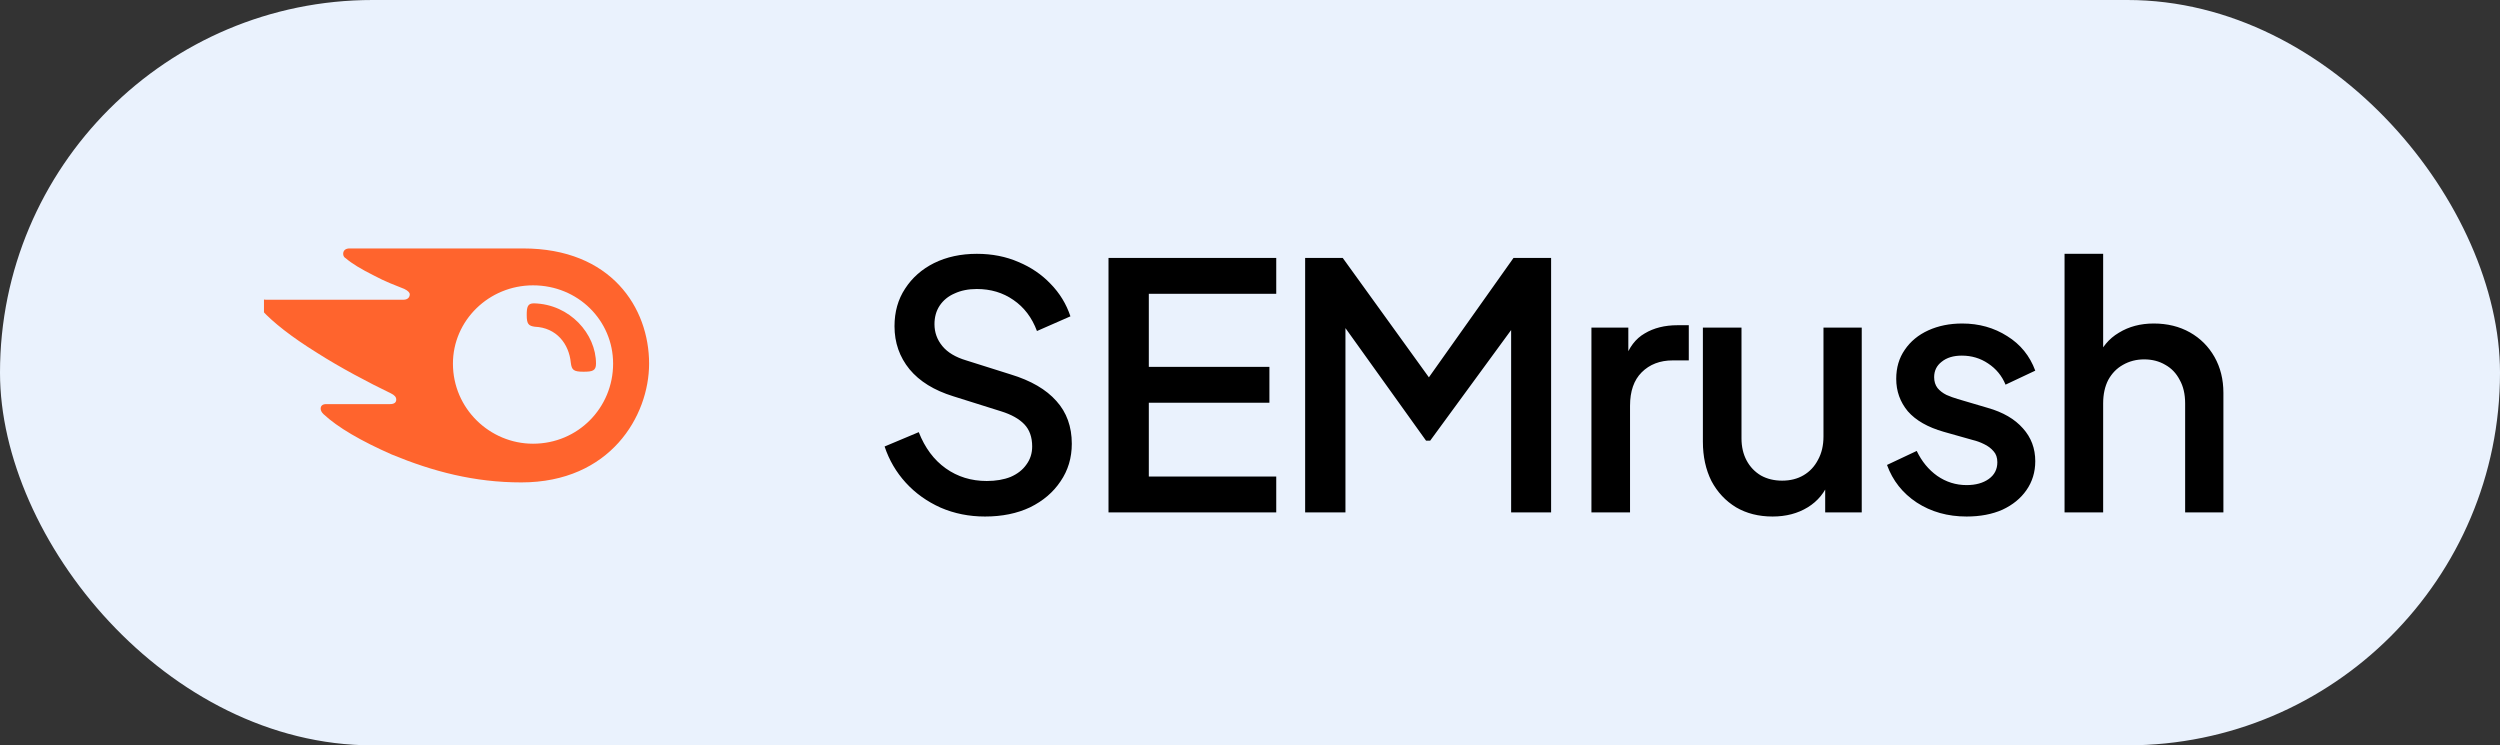
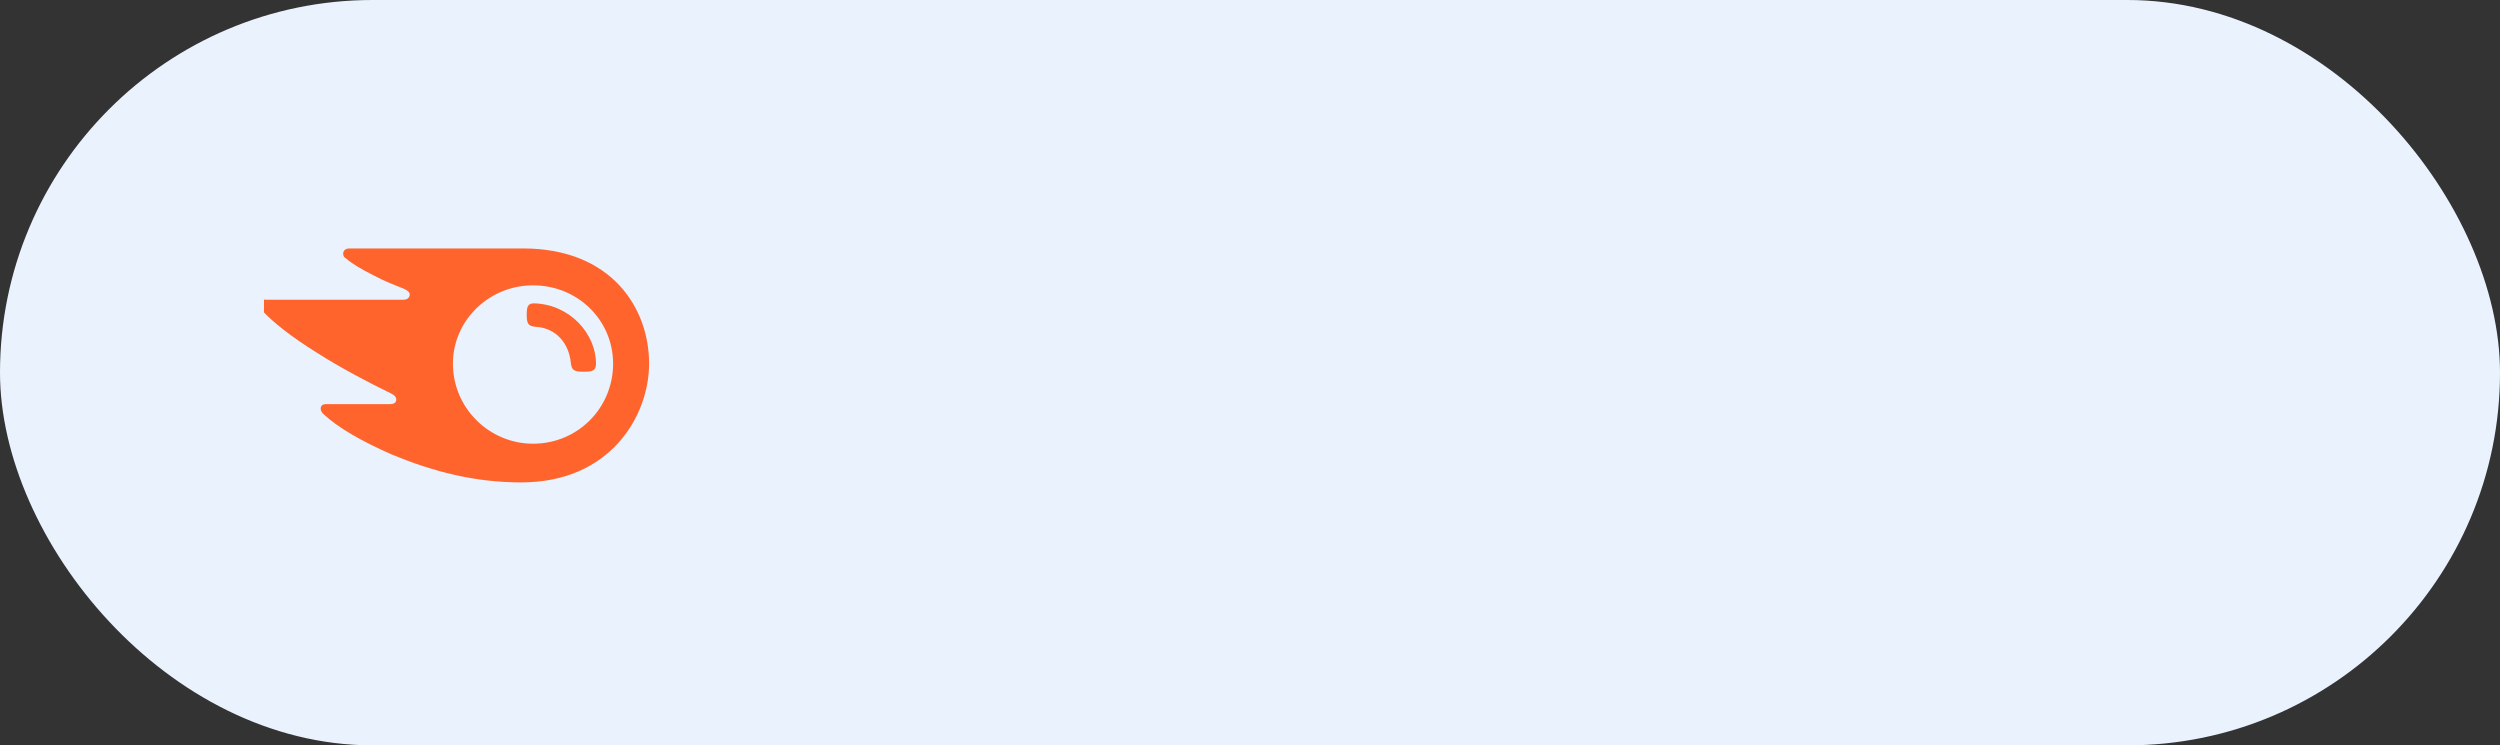
<svg xmlns="http://www.w3.org/2000/svg" width="161" height="48" viewBox="0 0 161 48" fill="none">
  <rect x="0" y="0" width="161" height="48" fill="#333333" stroke="none" />
  <rect width="161" height="48" rx="24" fill="#EAF2FD" />
  <g clip-path="url(#clip0_2647_8447)">
    <path d="M38.383 23.418C38.383 23.881 38.151 23.939 37.572 23.939C36.934 23.939 36.818 23.823 36.76 23.36C36.645 22.143 35.833 21.1 34.443 21.042C34.037 20.984 33.921 20.868 33.921 20.288C33.921 19.767 33.979 19.535 34.385 19.535C36.703 19.593 38.383 21.505 38.383 23.418ZM41.802 23.418C41.802 19.825 39.368 16 33.689 16H22.505C22.273 16 22.1 16.116 22.1 16.348C22.1 16.464 22.158 16.58 22.273 16.638C22.679 16.985 23.259 17.333 24.07 17.739C24.823 18.144 25.461 18.376 26.04 18.608C26.272 18.724 26.388 18.84 26.388 18.956C26.388 19.129 26.272 19.303 25.982 19.303H17.116C16.826 19.245 16.71 19.419 16.71 19.593C16.71 19.767 16.768 19.883 16.884 19.999C17.58 20.752 18.739 21.679 20.419 22.722C21.868 23.649 23.722 24.634 25.171 25.33C25.403 25.446 25.518 25.562 25.518 25.735C25.518 25.909 25.403 26.025 25.113 26.025H20.999C20.767 26.025 20.651 26.141 20.651 26.315C20.651 26.431 20.709 26.547 20.825 26.663C21.752 27.532 23.259 28.401 25.229 29.27C27.894 30.371 30.56 31.067 33.573 31.067C39.31 31.067 41.802 26.779 41.802 23.418ZM34.327 28.575C31.545 28.575 29.169 26.315 29.169 23.418C29.169 20.636 31.487 18.376 34.327 18.376C37.224 18.376 39.484 20.636 39.484 23.418C39.484 26.257 37.224 28.575 34.327 28.575Z" fill="#FF642D" />
  </g>
-   <path d="M63.436 33.264C62.409 33.264 61.456 33.073 60.576 32.692C59.696 32.296 58.948 31.761 58.332 31.086C57.716 30.411 57.261 29.634 56.968 28.754L59.168 27.83C59.564 28.842 60.143 29.619 60.906 30.162C61.669 30.705 62.549 30.976 63.546 30.976C64.133 30.976 64.646 30.888 65.086 30.712C65.526 30.521 65.863 30.257 66.098 29.92C66.347 29.583 66.472 29.194 66.472 28.754C66.472 28.153 66.303 27.676 65.966 27.324C65.629 26.972 65.13 26.693 64.47 26.488L61.39 25.52C60.158 25.139 59.219 24.559 58.574 23.782C57.929 22.99 57.606 22.066 57.606 21.01C57.606 20.086 57.833 19.279 58.288 18.59C58.743 17.886 59.366 17.336 60.158 16.94C60.965 16.544 61.881 16.346 62.908 16.346C63.891 16.346 64.785 16.522 65.592 16.874C66.399 17.211 67.088 17.681 67.66 18.282C68.247 18.883 68.672 19.58 68.936 20.372L66.78 21.318C66.457 20.453 65.951 19.785 65.262 19.316C64.587 18.847 63.803 18.612 62.908 18.612C62.365 18.612 61.889 18.707 61.478 18.898C61.067 19.074 60.745 19.338 60.51 19.69C60.29 20.027 60.18 20.423 60.18 20.878C60.18 21.406 60.349 21.875 60.686 22.286C61.023 22.697 61.537 23.005 62.226 23.21L65.086 24.112C66.391 24.508 67.374 25.08 68.034 25.828C68.694 26.561 69.024 27.478 69.024 28.578C69.024 29.487 68.782 30.294 68.298 30.998C67.829 31.702 67.176 32.259 66.34 32.67C65.504 33.066 64.536 33.264 63.436 33.264ZM71.388 33V16.61H82.19V18.92H73.984V23.628H81.75V25.938H73.984V30.69H82.19V33H71.388ZM84.051 33V16.61H86.471L92.631 25.146H91.421L97.471 16.61H99.891V33H97.317V19.668L98.285 19.932L92.103 28.38H91.839L85.789 19.932L86.647 19.668V33H84.051ZM102.488 33V21.098H104.864V23.496L104.644 23.144C104.908 22.367 105.333 21.809 105.92 21.472C106.506 21.12 107.21 20.944 108.032 20.944H108.758V23.21H107.724C106.902 23.21 106.235 23.467 105.722 23.98C105.223 24.479 104.974 25.197 104.974 26.136V33H102.488ZM114.154 33.264C113.26 33.264 112.475 33.066 111.8 32.67C111.126 32.259 110.598 31.695 110.216 30.976C109.85 30.243 109.666 29.399 109.666 28.446V21.098H112.152V28.226C112.152 28.769 112.262 29.245 112.482 29.656C112.702 30.067 113.01 30.389 113.406 30.624C113.802 30.844 114.257 30.954 114.77 30.954C115.298 30.954 115.76 30.837 116.156 30.602C116.552 30.367 116.86 30.037 117.08 29.612C117.315 29.187 117.432 28.688 117.432 28.116V21.098H119.896V33H117.542V30.668L117.806 30.976C117.528 31.709 117.066 32.274 116.42 32.67C115.775 33.066 115.02 33.264 114.154 33.264ZM126.649 33.264C125.432 33.264 124.361 32.963 123.437 32.362C122.528 31.761 121.89 30.954 121.523 29.942L123.437 29.04C123.76 29.715 124.2 30.25 124.757 30.646C125.329 31.042 125.96 31.24 126.649 31.24C127.236 31.24 127.712 31.108 128.079 30.844C128.446 30.58 128.629 30.221 128.629 29.766C128.629 29.473 128.548 29.238 128.387 29.062C128.226 28.871 128.02 28.717 127.771 28.6C127.536 28.483 127.294 28.395 127.045 28.336L125.175 27.808C124.148 27.515 123.378 27.075 122.865 26.488C122.366 25.887 122.117 25.19 122.117 24.398C122.117 23.679 122.3 23.056 122.667 22.528C123.034 21.985 123.54 21.567 124.185 21.274C124.83 20.981 125.556 20.834 126.363 20.834C127.448 20.834 128.416 21.105 129.267 21.648C130.118 22.176 130.719 22.917 131.071 23.87L129.157 24.772C128.922 24.2 128.548 23.745 128.035 23.408C127.536 23.071 126.972 22.902 126.341 22.902C125.798 22.902 125.366 23.034 125.043 23.298C124.72 23.547 124.559 23.877 124.559 24.288C124.559 24.567 124.632 24.801 124.779 24.992C124.926 25.168 125.116 25.315 125.351 25.432C125.586 25.535 125.828 25.623 126.077 25.696L128.013 26.268C128.996 26.547 129.751 26.987 130.279 27.588C130.807 28.175 131.071 28.879 131.071 29.7C131.071 30.404 130.88 31.027 130.499 31.57C130.132 32.098 129.619 32.516 128.959 32.824C128.299 33.117 127.529 33.264 126.649 33.264ZM132.957 33V16.346H135.443V23.43L135.047 23.122C135.34 22.374 135.809 21.809 136.455 21.428C137.1 21.032 137.848 20.834 138.699 20.834C139.579 20.834 140.356 21.025 141.031 21.406C141.705 21.787 142.233 22.315 142.615 22.99C142.996 23.665 143.187 24.435 143.187 25.3V33H140.723V25.982C140.723 25.381 140.605 24.875 140.371 24.464C140.151 24.039 139.843 23.716 139.447 23.496C139.051 23.261 138.596 23.144 138.083 23.144C137.584 23.144 137.129 23.261 136.719 23.496C136.323 23.716 136.007 24.039 135.773 24.464C135.553 24.889 135.443 25.395 135.443 25.982V33H132.957Z" fill="black" />
  <defs>
    <clipPath id="clip0_2647_8447">
      <rect width="26.076" height="15.066" fill="white" transform="translate(17 16)" />
    </clipPath>
  </defs>
</svg>